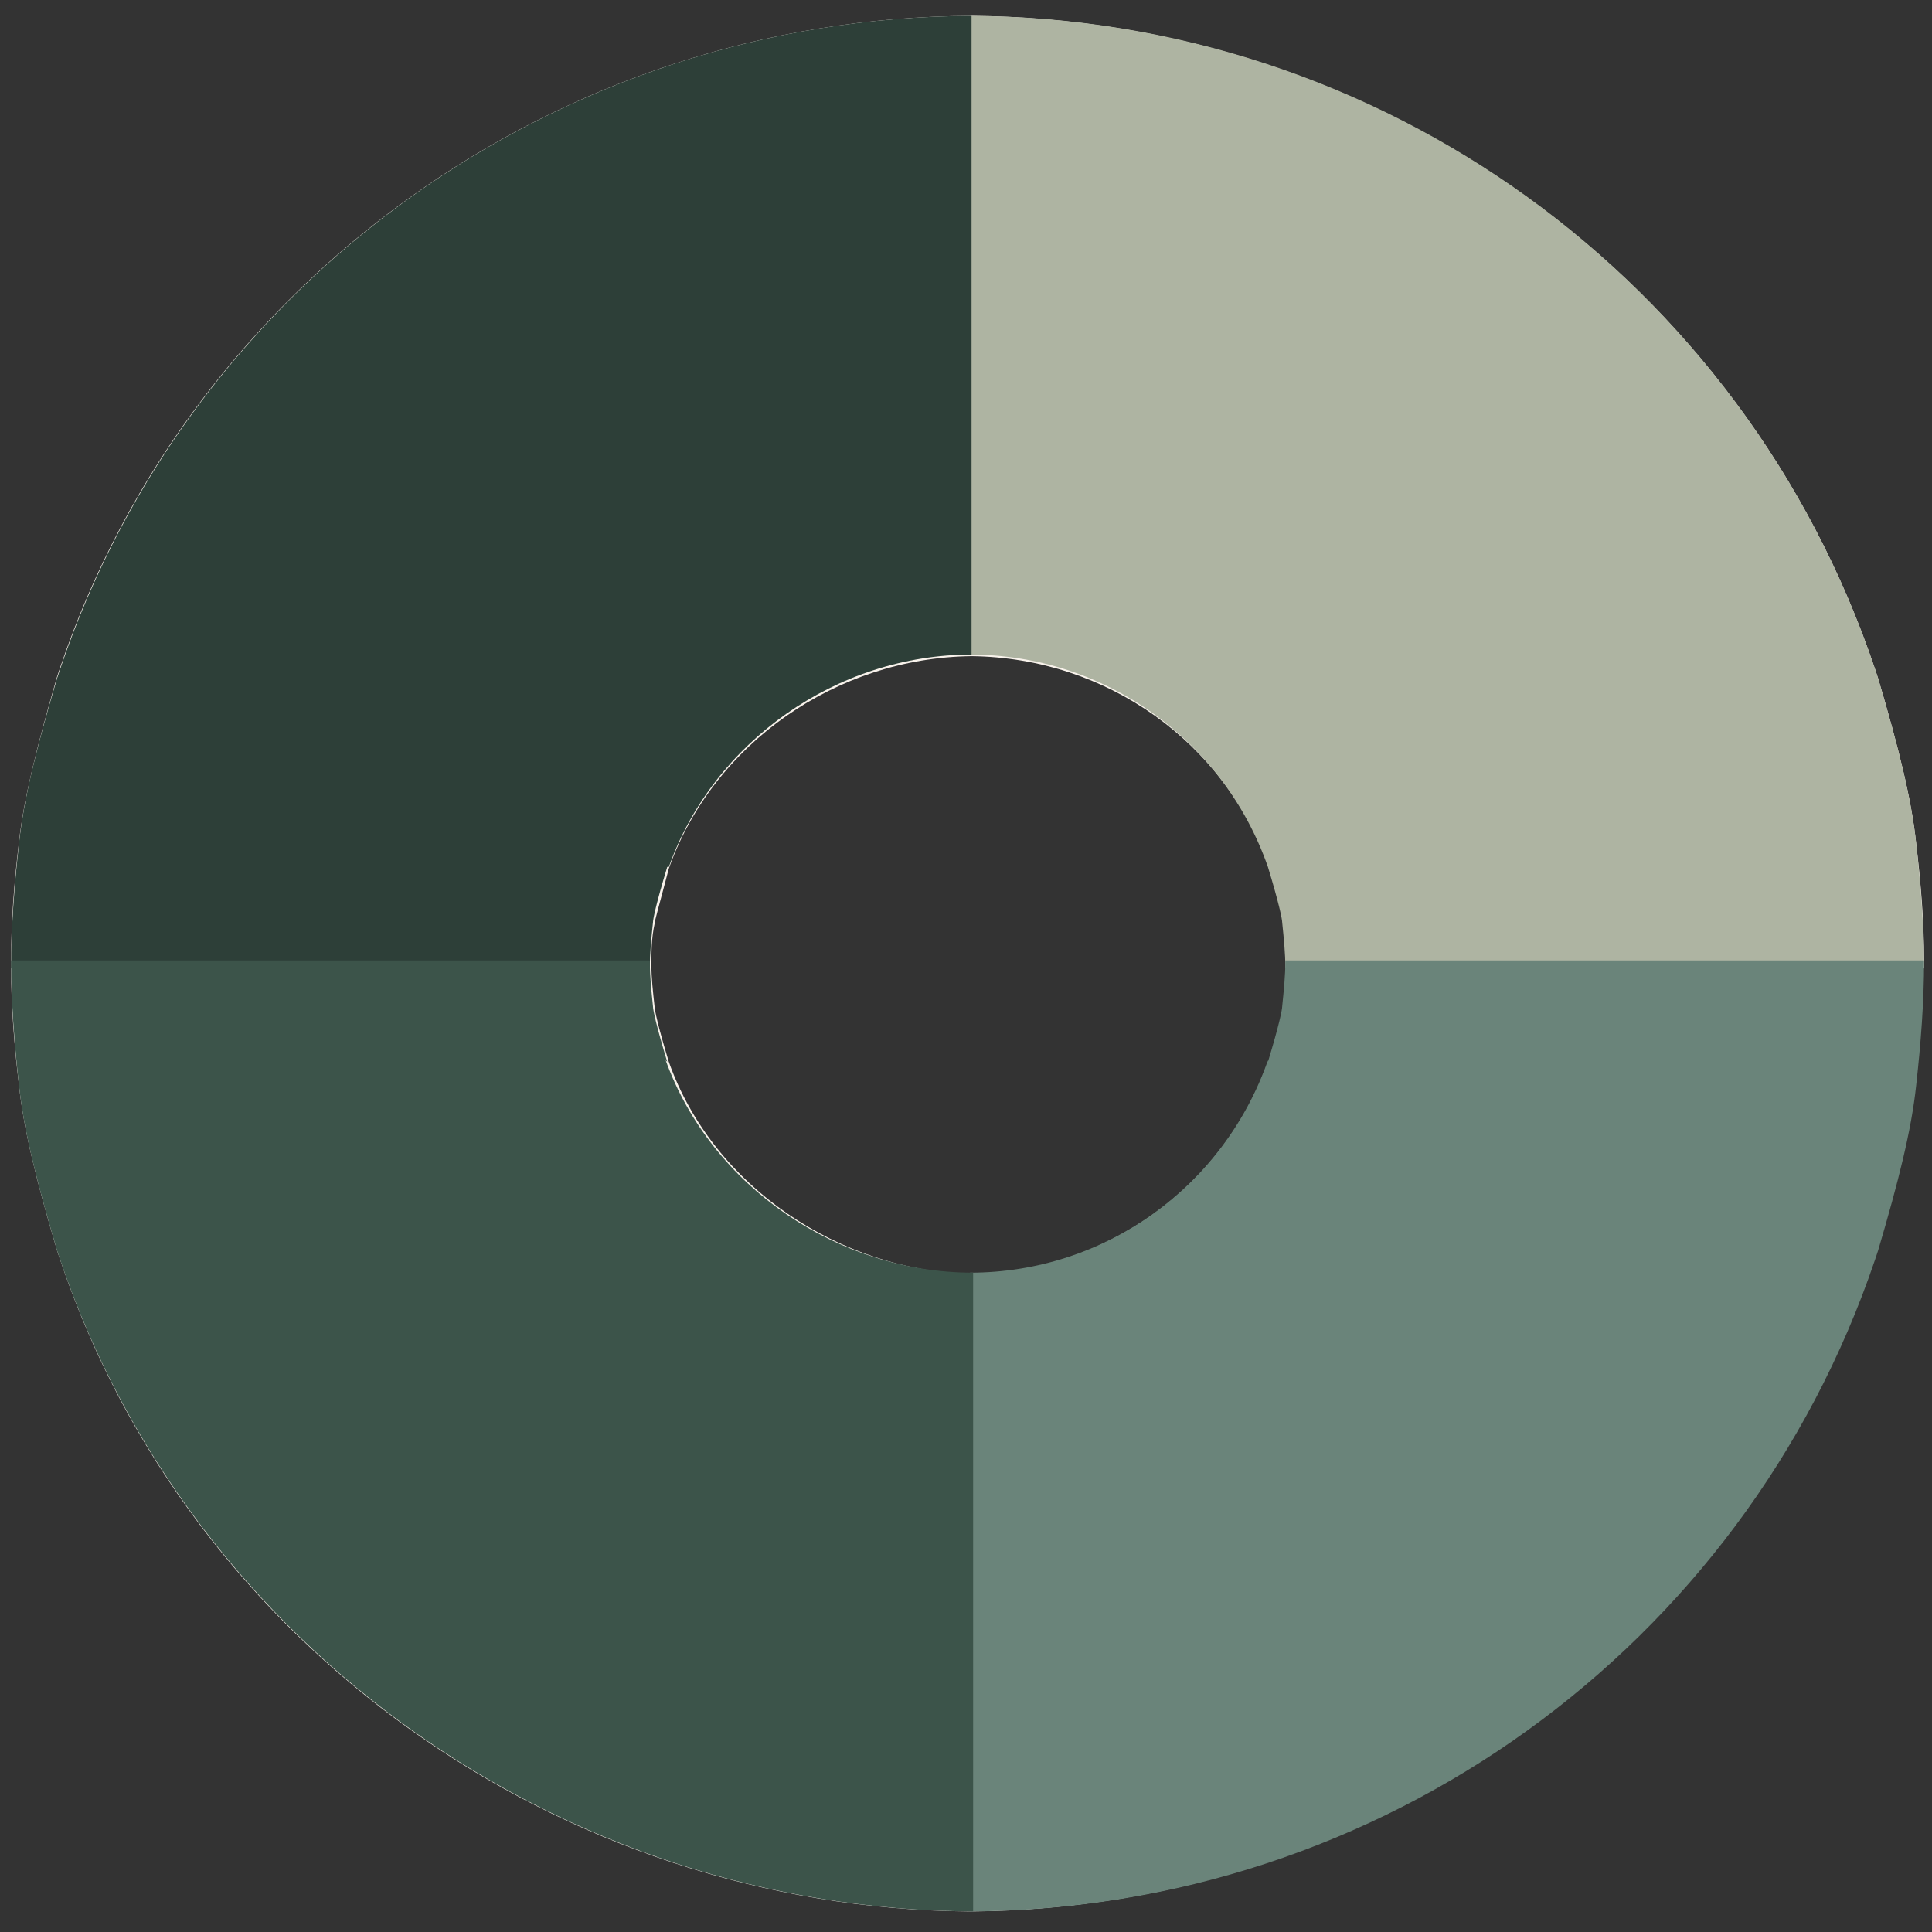
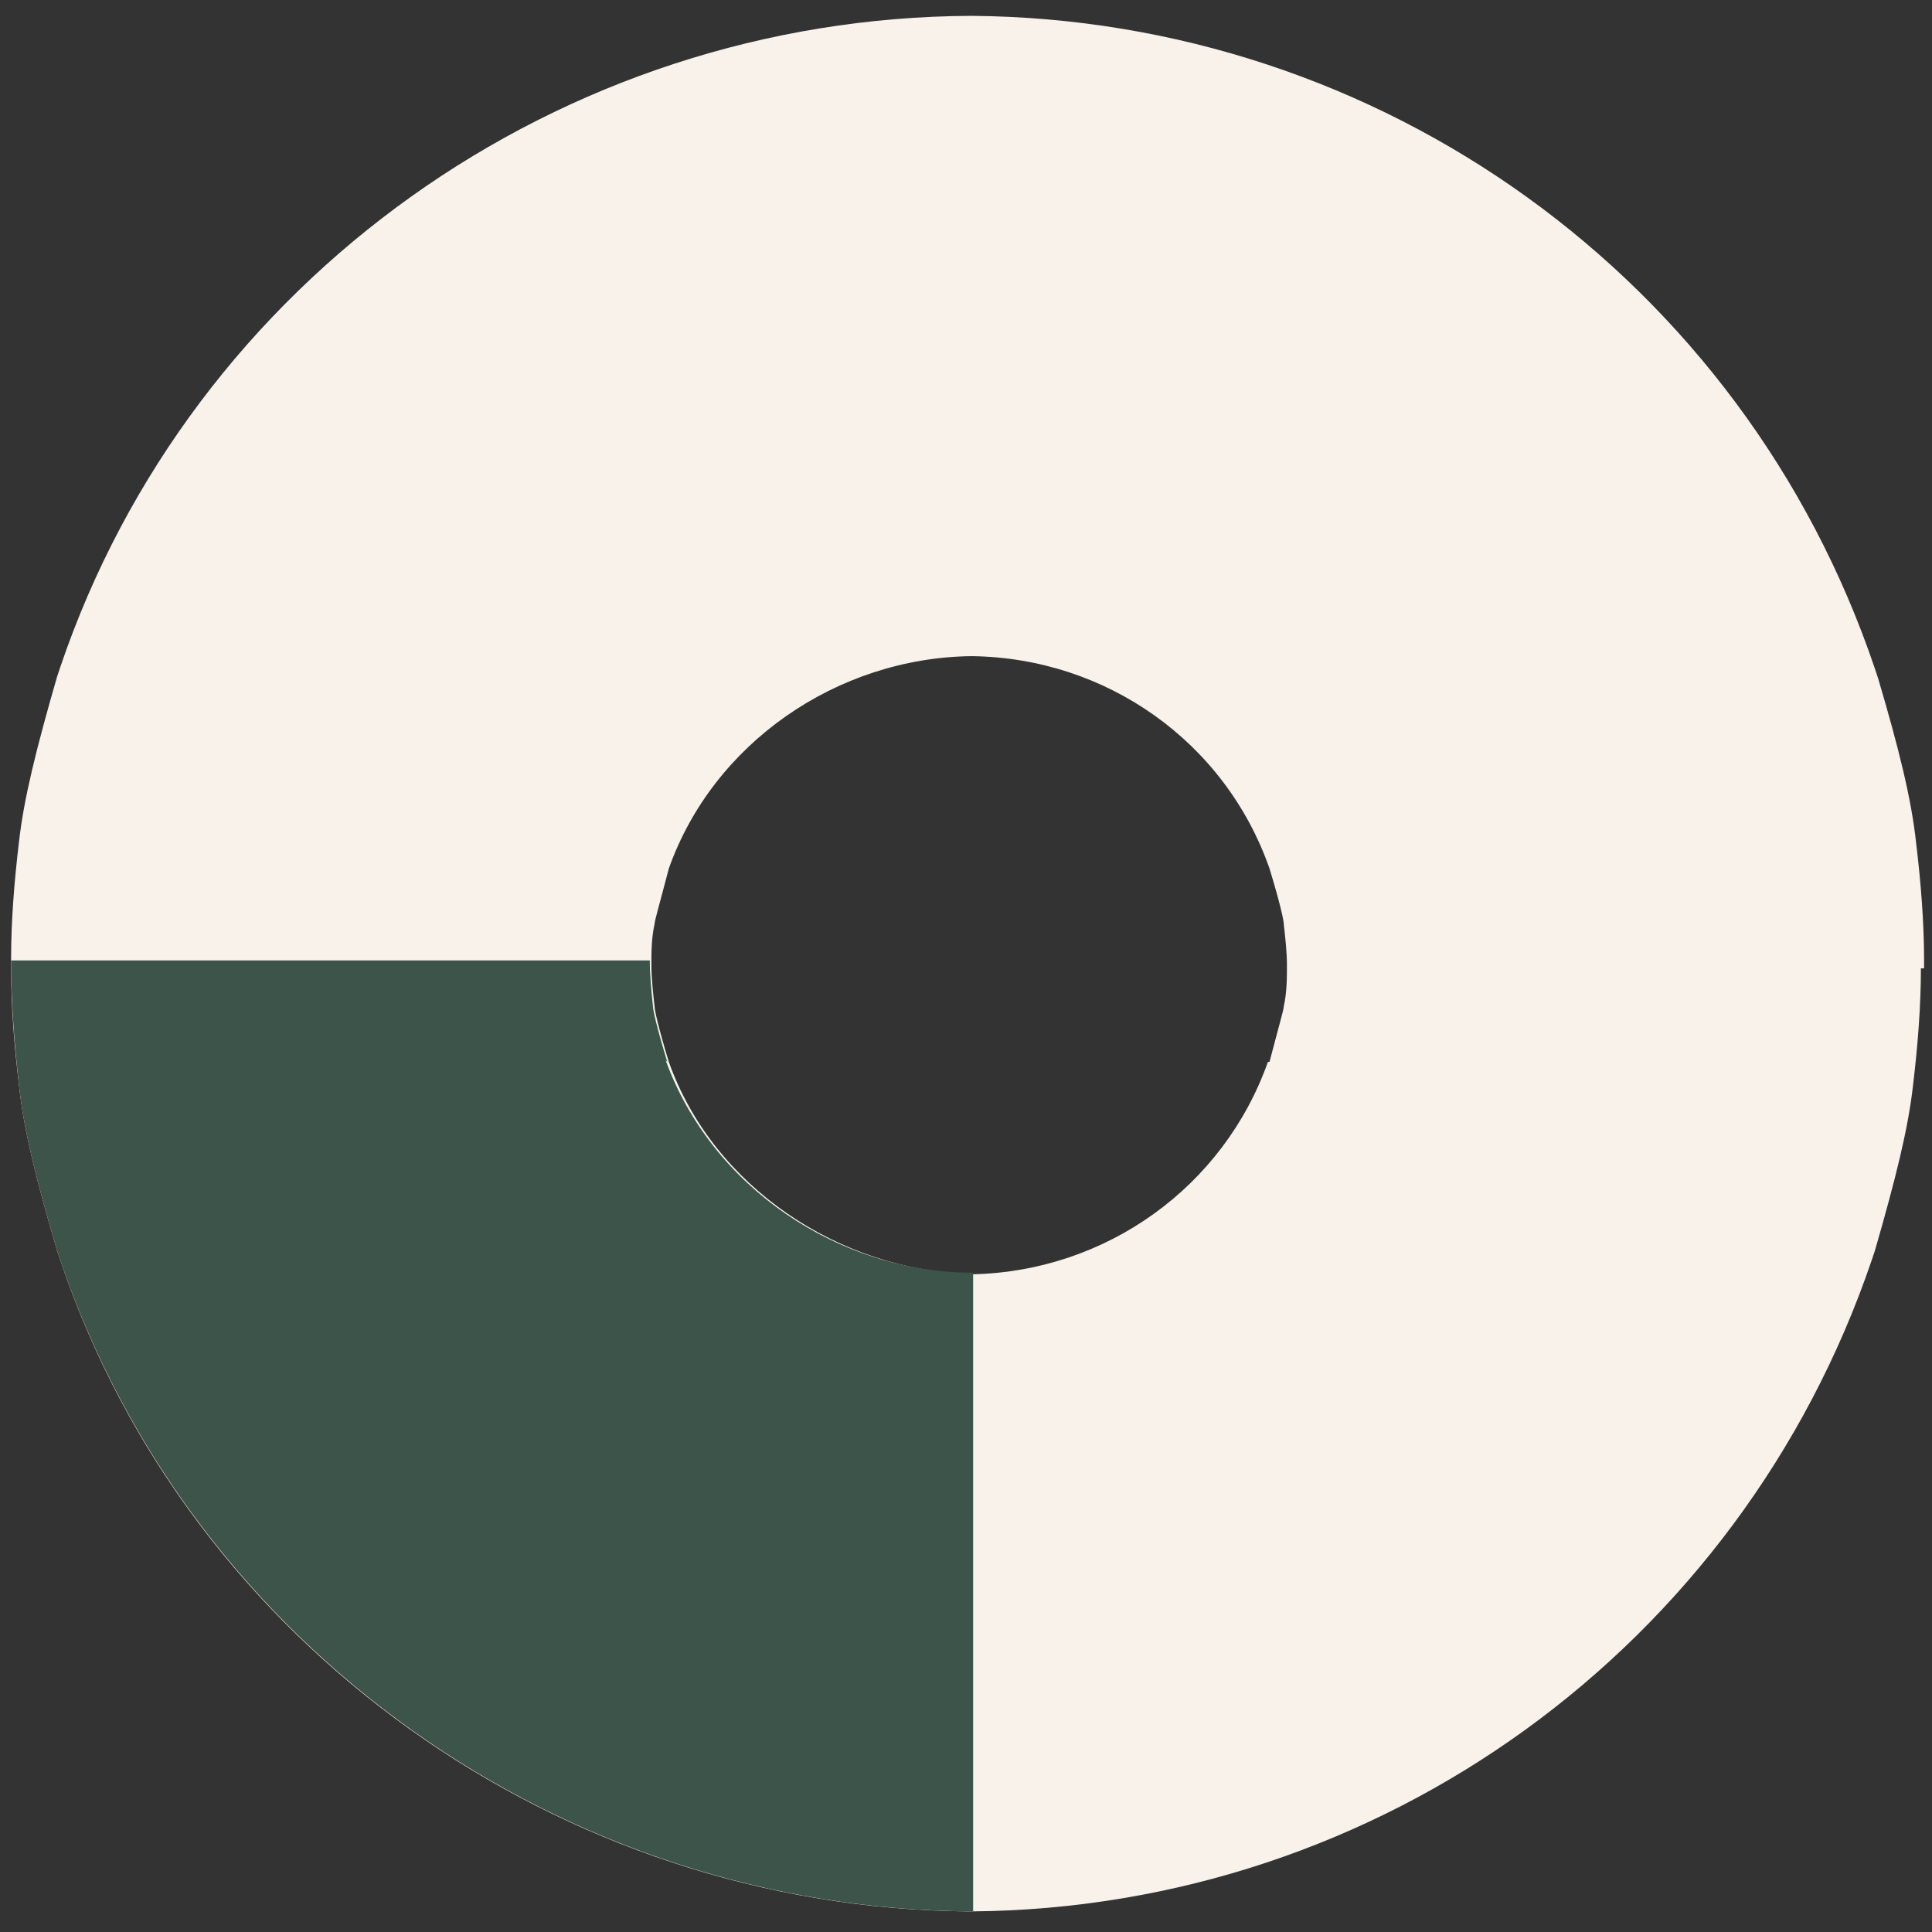
<svg xmlns="http://www.w3.org/2000/svg" id="Layer_1" data-name="Layer 1" version="1.1" viewBox="0 0 121.9 121.9">
  <rect x="0" y="0" width="121.9" height="121.9" fill="#333333" stroke="none" />
  <defs>
    <style>
      .cls-1 {
        fill: #aeb4a2;
      }

      .cls-1, .cls-2, .cls-3, .cls-4, .cls-5 {
        stroke-width: 0px;
      }

      .cls-2 {
        fill: #2d3f38;
      }

      .cls-3 {
        fill: #f8f2eb;
      }

      .cls-4 {
        fill: #3c544a;
      }

      .cls-5 {
        fill: #6a847a;
      }
    </style>
  </defs>
  <path class="cls-3" d="M121.4,61.1c0,0,0-.2,0-.3,0,0,0-.2,0-.2h0c0-2.4-.2-4.9-.5-7.4-.3-2.8-1.1-6-2.4-10.4l-.2-.6C110,17.6,87.1,1.2,61.3,1h0C35.4,1.1,12.1,17.6,3.8,42.1l-.2.6c-1.3,4.5-2.1,7.7-2.4,10.4-.3,2.5-.5,5-.5,7.4h0c0,0,0,.2,0,.3,0,0,0,.2,0,.3h0c0,2.4.2,4.9.5,7.4.3,2.8,1.1,6,2.4,10.4l.2.6c8.2,24.4,31.6,40.9,57.3,41.1h0s0,0,.1,0c0,0,0,0,.1,0h0c25.8-.2,48.5-16.7,56.8-41.1l.2-.6c1.3-4.5,2.1-7.7,2.4-10.4.3-2.5.5-5,.5-7.4h0ZM80,67c-2.8,7.9-10.2,13.2-18.6,13.4-8.4-.2-16.4-5.5-19.2-13.4-.7-2.3-.9-3.3-.9-3.5-.1-.9-.2-1.8-.2-2.6,0-.8,0-1.7.2-2.6,0-.2.3-1.2.9-3.5,2.8-7.9,10.6-13.3,19.1-13.4h0c8.5.1,16,5.4,18.8,13.4.7,2.3.9,3.3.9,3.5.1.9.2,1.8.2,2.6,0,.8,0,1.7-.2,2.6,0,.2-.3,1.2-.9,3.5Z" />
-   <path class="cls-1" d="M80,54.7c.7,2.3.9,3.3.9,3.5.1,1,.2,1.9.2,2.9h40.3c0-2.6-.2-5.2-.5-7.9-.3-2.8-1.1-6-2.4-10.4l-.2-.6C110,17.6,87.1,1.1,61.2,1v40.3c8.5,0,16,5.4,18.8,13.4Z" />
-   <path class="cls-2" d="M42.1,54.7c-.7,2.3-.9,3.3-.9,3.5-.1,1-.2,1.9-.2,2.9H.7c0-2.6.2-5.2.5-7.9.3-2.8,1.1-6,2.4-10.4l.2-.6C12.1,17.6,35.4,1.1,61.3,1v40.3c-8.5,0-16.3,5.5-19.1,13.4Z" />
-   <path class="cls-5" d="M80,67c.7-2.3.9-3.3.9-3.5.1-1,.2-1.9.2-2.9h40.3c0,2.6-.2,5.2-.5,7.9-.3,2.8-1.1,6-2.4,10.4l-.2.6c-8.3,24.5-31.2,41-57.1,41.1v-40.3c8.5,0,16-5.4,18.8-13.4Z" />
  <path class="cls-4" d="M42.1,67c-.7-2.3-.9-3.3-.9-3.5-.1-1-.2-1.9-.2-2.9H.7c0,2.6.2,5.2.5,7.9.3,2.8,1.1,6,2.4,10.4l.2.6c8.3,24.5,31.8,41,57.6,41.1v-40.3c-8.5,0-16.5-5.4-19.4-13.4Z" />
</svg>